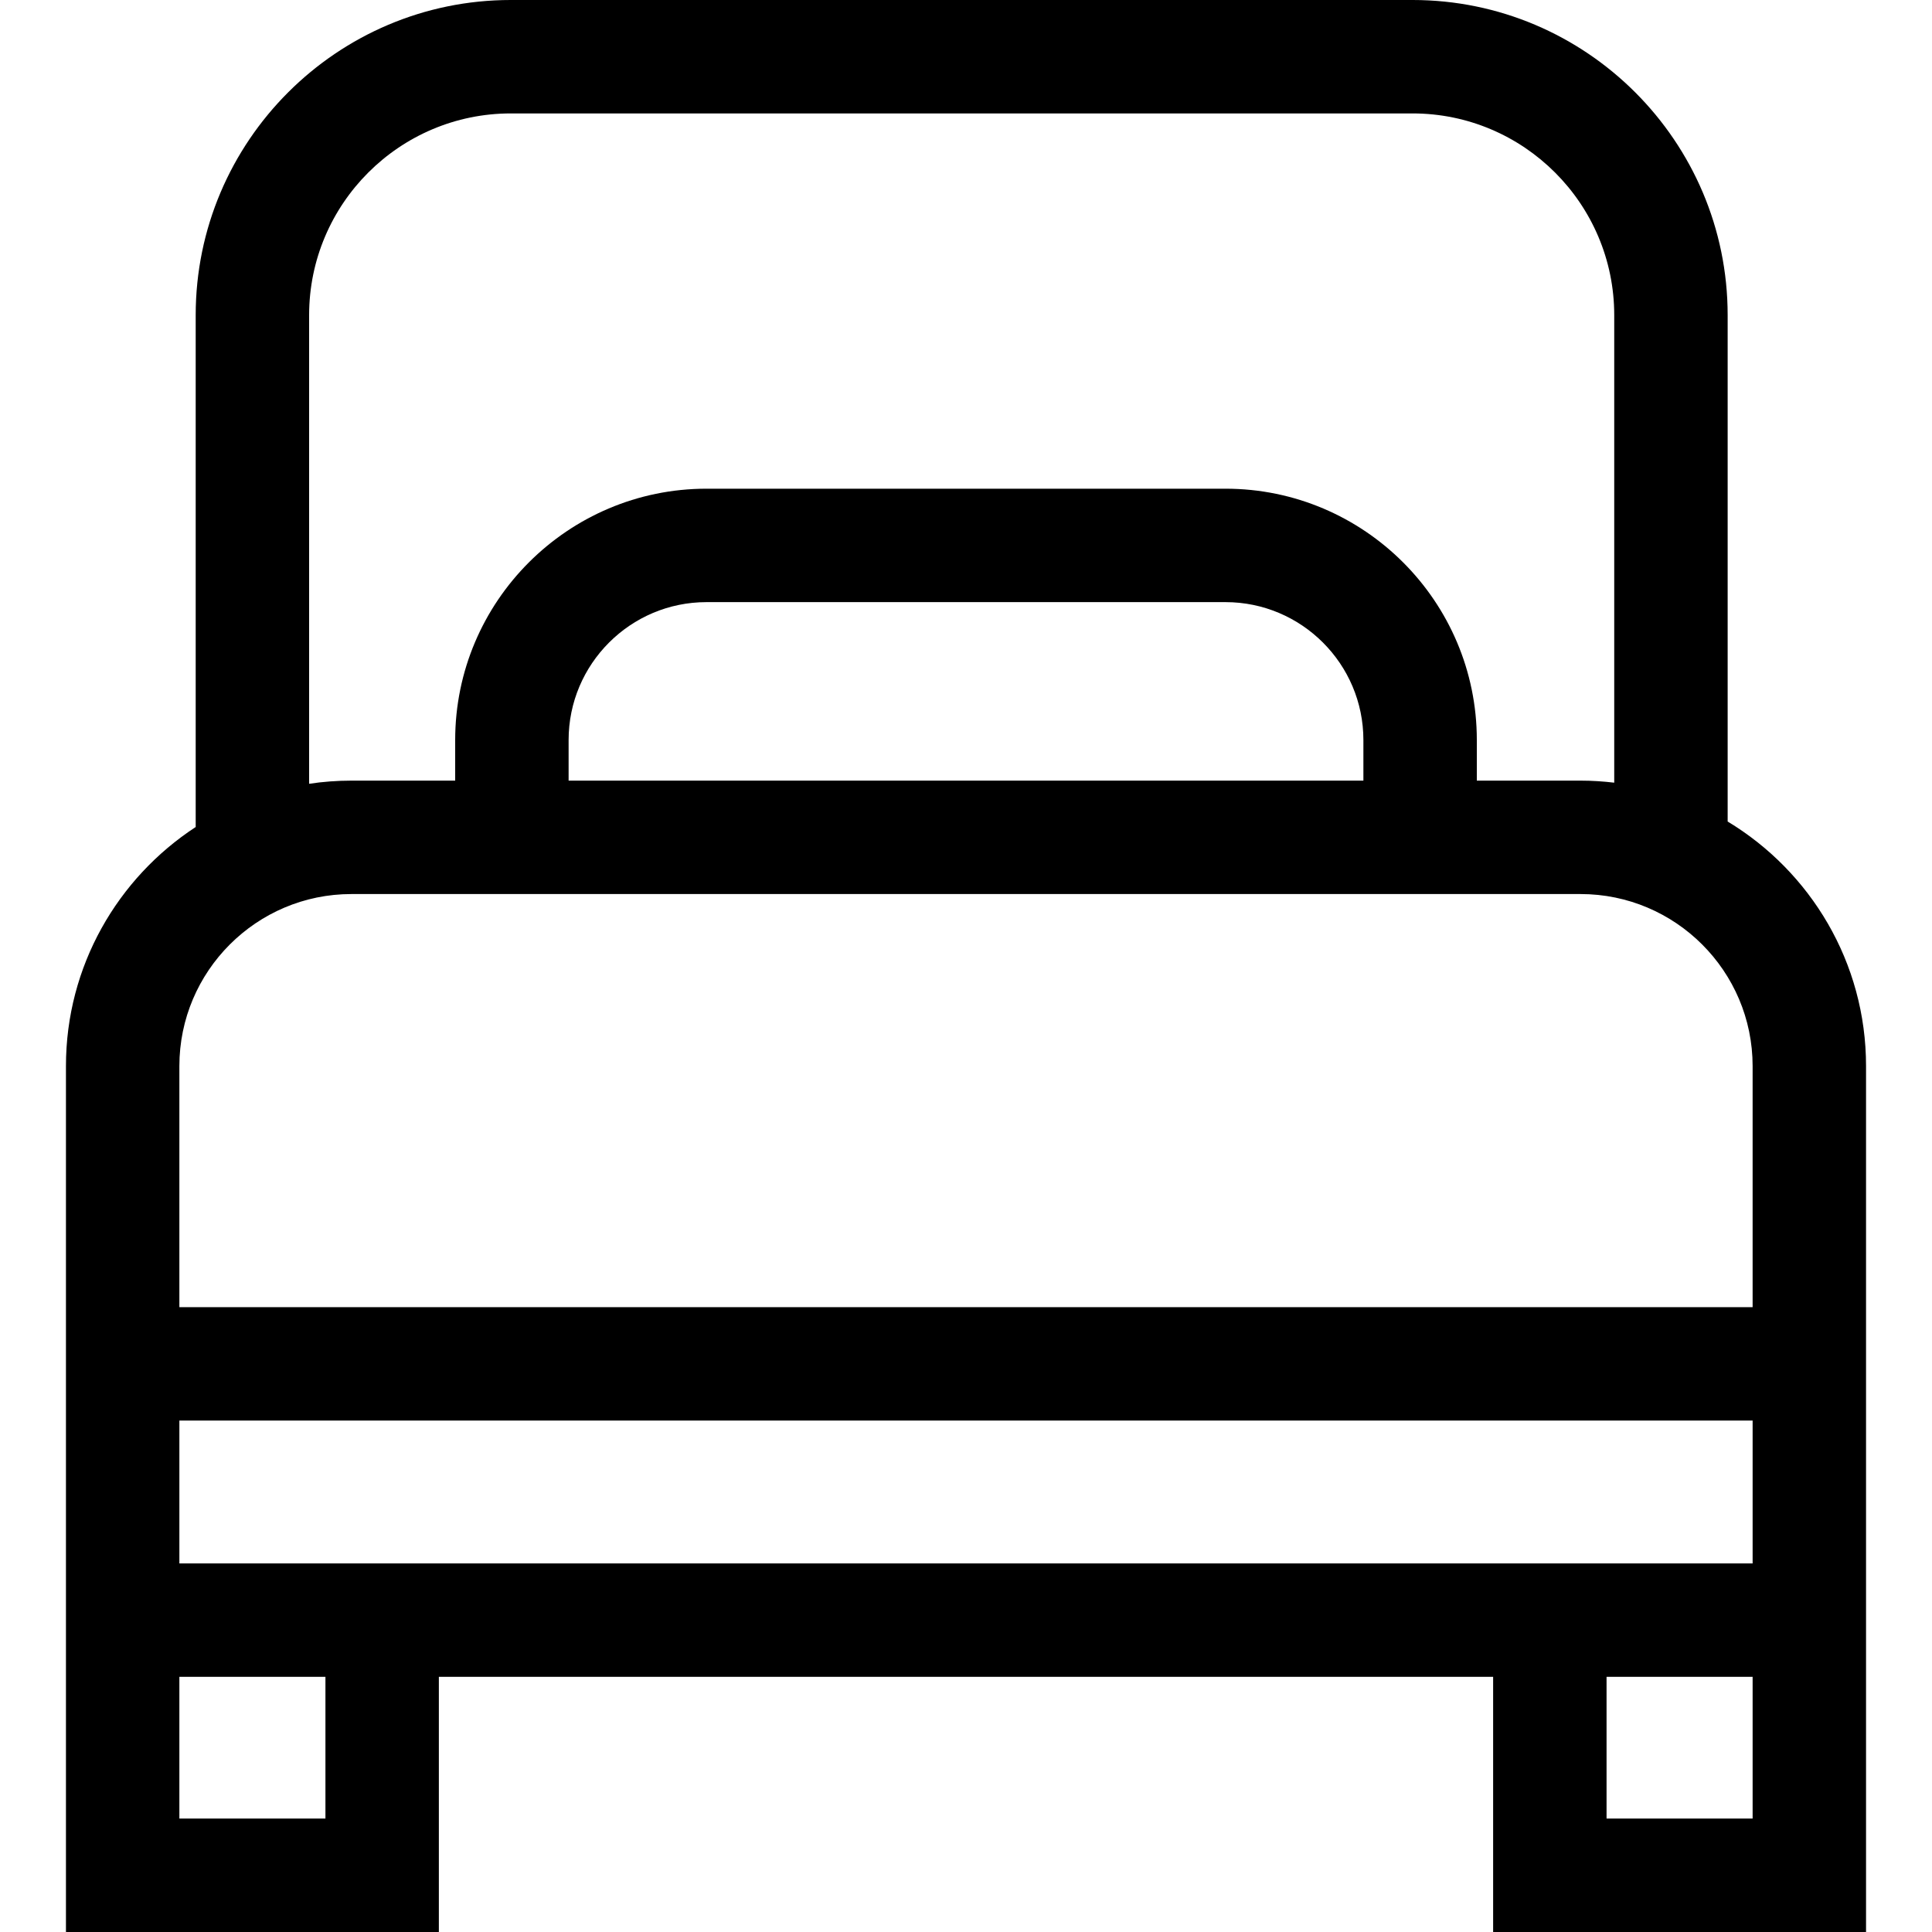
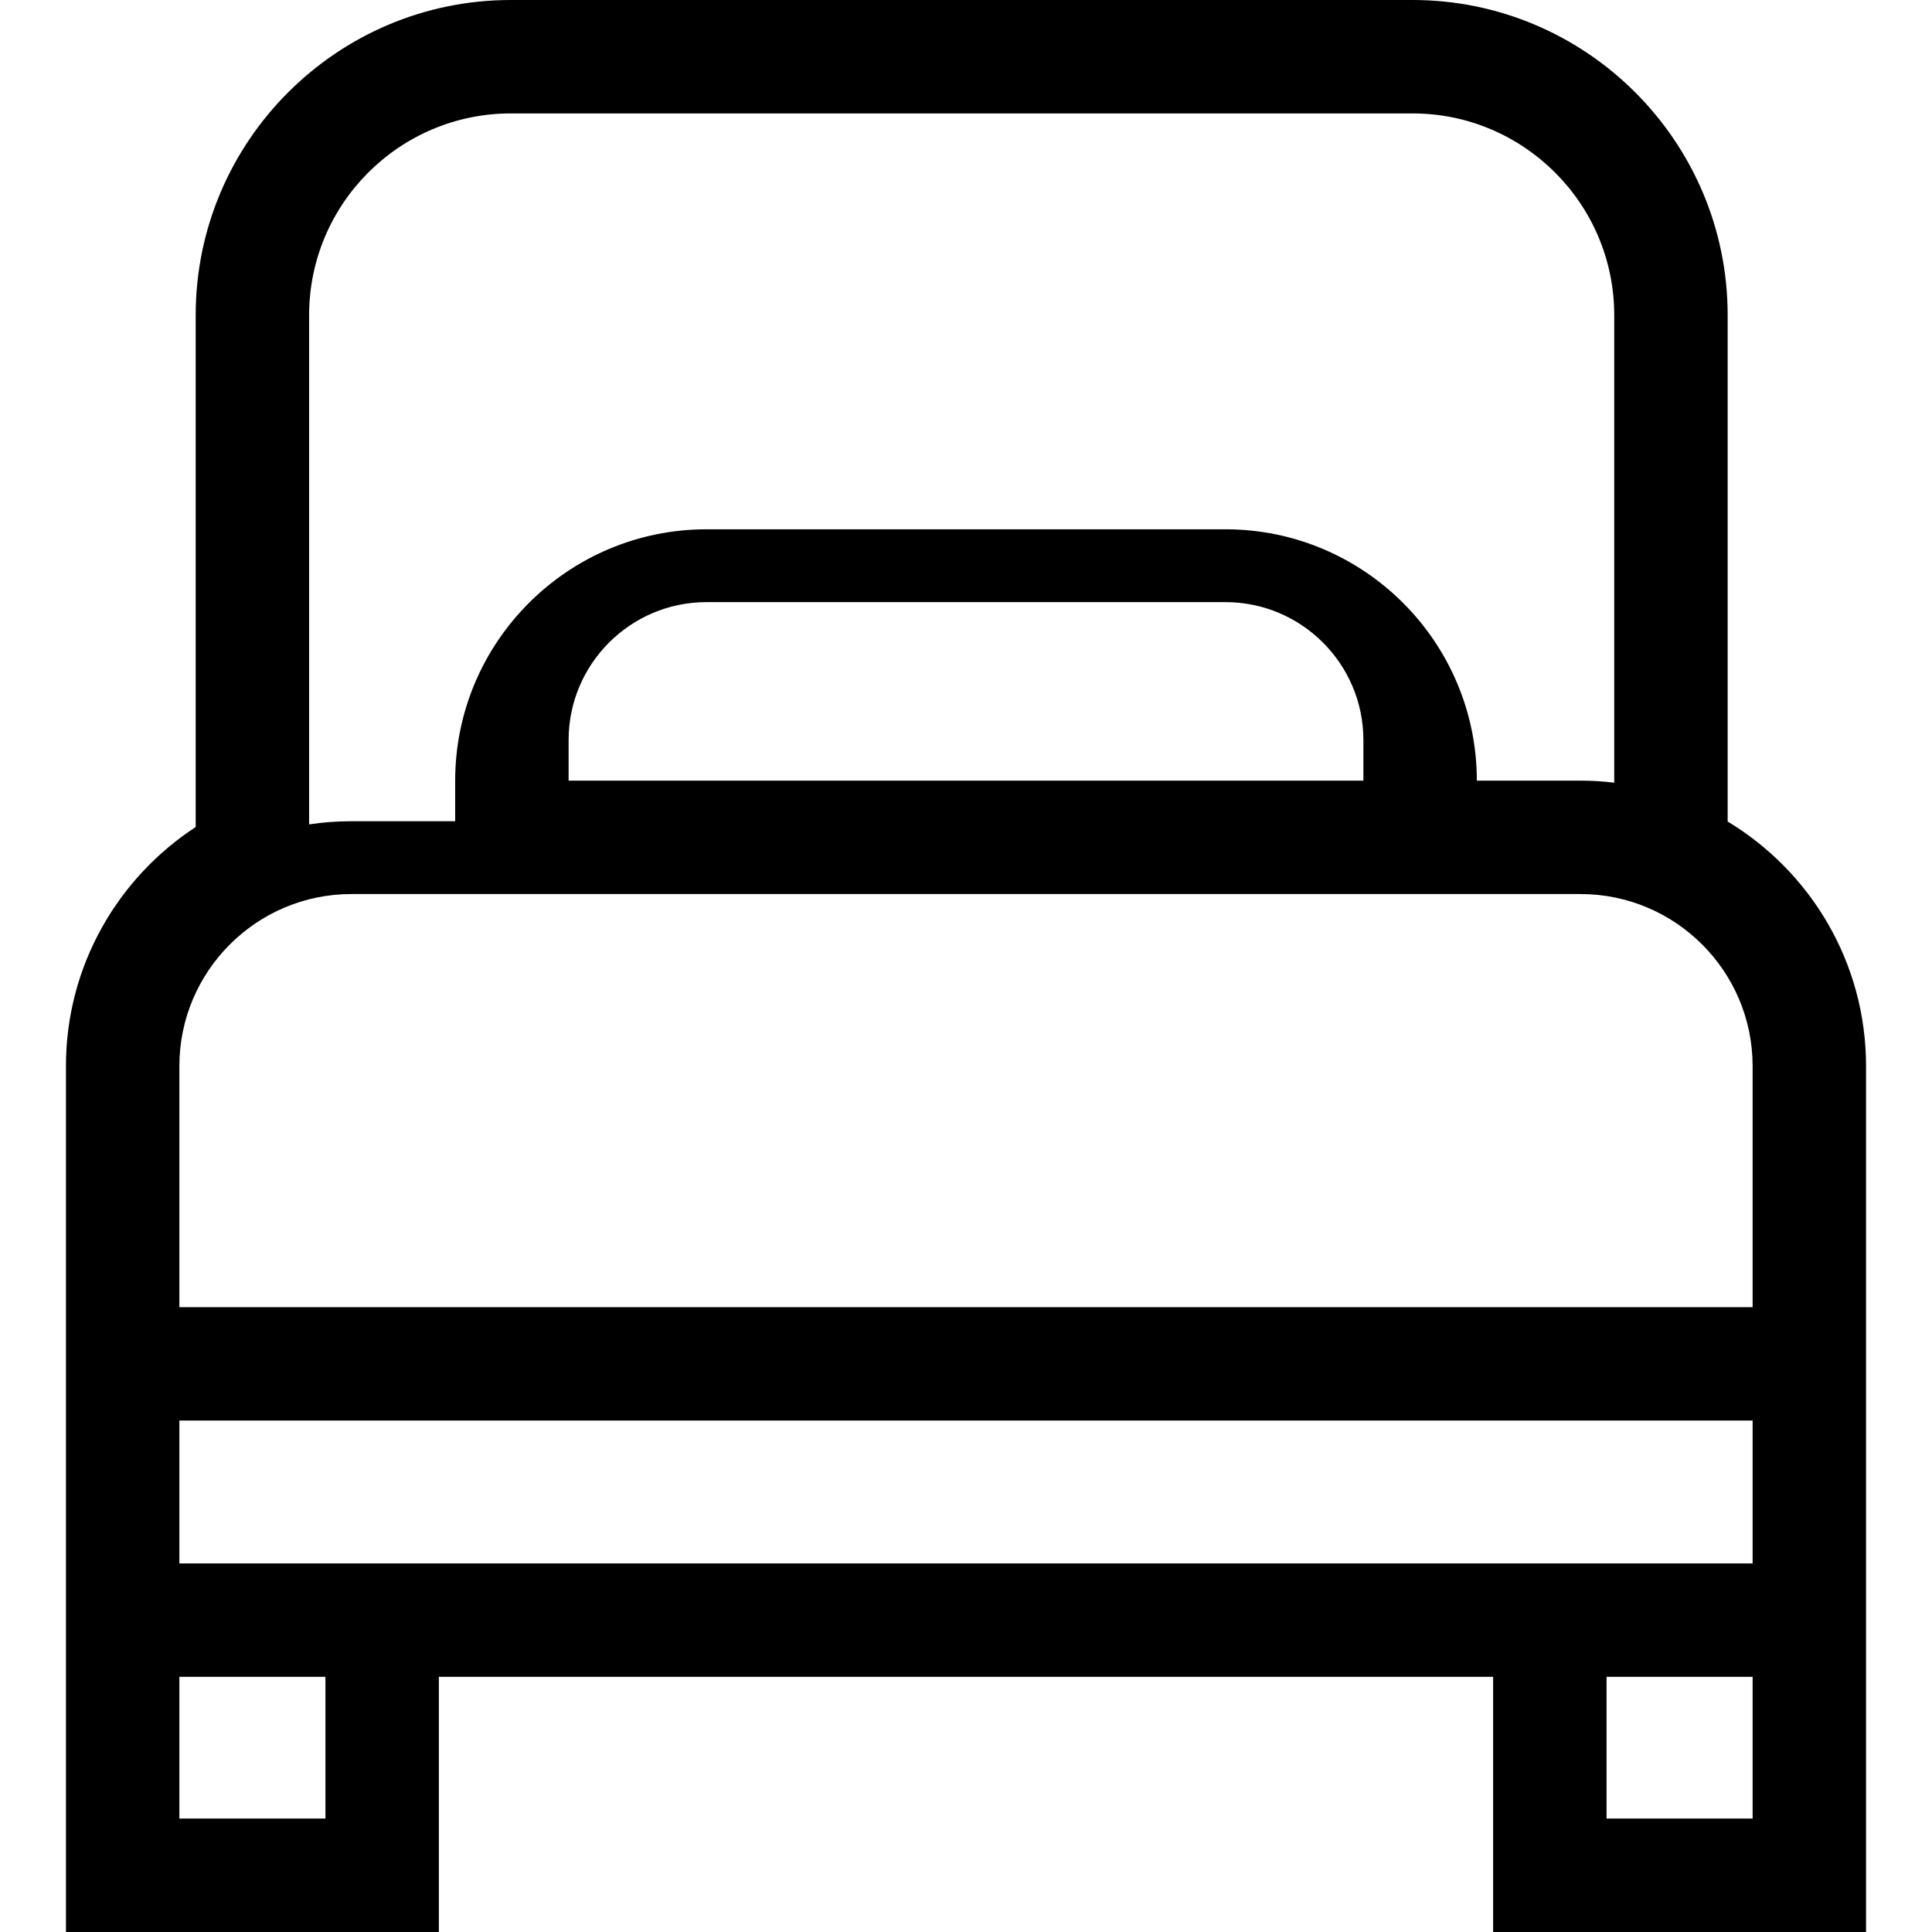
<svg xmlns="http://www.w3.org/2000/svg" id="Capa_1" height="512" viewBox="0 0 511 511" width="512">
-   <path d="m456.952 217.287v-133.94c0-45.957-37.389-83.347-83.347-83.347h-238.498c-45.958 0-83.347 37.39-83.347 83.347v135.393c-20.64 13.49-34.316 36.786-34.316 63.229v229.031h98.632v-67.488h278.846v67.488h98.633v-229.03c.001-27.412-14.687-51.455-36.603-64.683zm-409.508 158.447h416.111v37.777h-416.111zm34.316-292.387c0-29.415 23.931-53.347 53.347-53.347h238.499c29.415 0 53.347 23.932 53.347 53.347v123.665c-2.92-.345-5.885-.542-8.896-.542h-27.448v-10.737c0-36.654-29.82-66.475-66.475-66.475h-137.267c-36.654 0-66.474 29.82-66.474 66.475v10.737h-27.449c-3.8 0-7.533.289-11.184.833zm278.847 123.123h-210.214v-10.737c0-20.112 16.362-36.475 36.474-36.475h137.266c20.112 0 36.475 16.362 36.475 36.475v10.737zm-267.663 30h325.111c25.089 0 45.5 20.411 45.5 45.5v63.765h-416.111v-63.765c0-25.089 20.411-45.5 45.5-45.5zm-6.867 244.53h-38.633v-37.488h38.632v37.488zm377.479 0h-38.633v-37.488h38.633z" />
+   <path d="m456.952 217.287v-133.94c0-45.957-37.389-83.347-83.347-83.347h-238.498c-45.958 0-83.347 37.39-83.347 83.347v135.393c-20.64 13.49-34.316 36.786-34.316 63.229v229.031h98.632v-67.488h278.846v67.488h98.633v-229.03c.001-27.412-14.687-51.455-36.603-64.683zm-409.508 158.447h416.111v37.777h-416.111zm34.316-292.387c0-29.415 23.931-53.347 53.347-53.347h238.499c29.415 0 53.347 23.932 53.347 53.347v123.665c-2.92-.345-5.885-.542-8.896-.542h-27.448c0-36.654-29.82-66.475-66.475-66.475h-137.267c-36.654 0-66.474 29.82-66.474 66.475v10.737h-27.449c-3.8 0-7.533.289-11.184.833zm278.847 123.123h-210.214v-10.737c0-20.112 16.362-36.475 36.474-36.475h137.266c20.112 0 36.475 16.362 36.475 36.475v10.737zm-267.663 30h325.111c25.089 0 45.5 20.411 45.5 45.5v63.765h-416.111v-63.765c0-25.089 20.411-45.5 45.5-45.5zm-6.867 244.53h-38.633v-37.488h38.632v37.488zm377.479 0h-38.633v-37.488h38.633z" />
</svg>